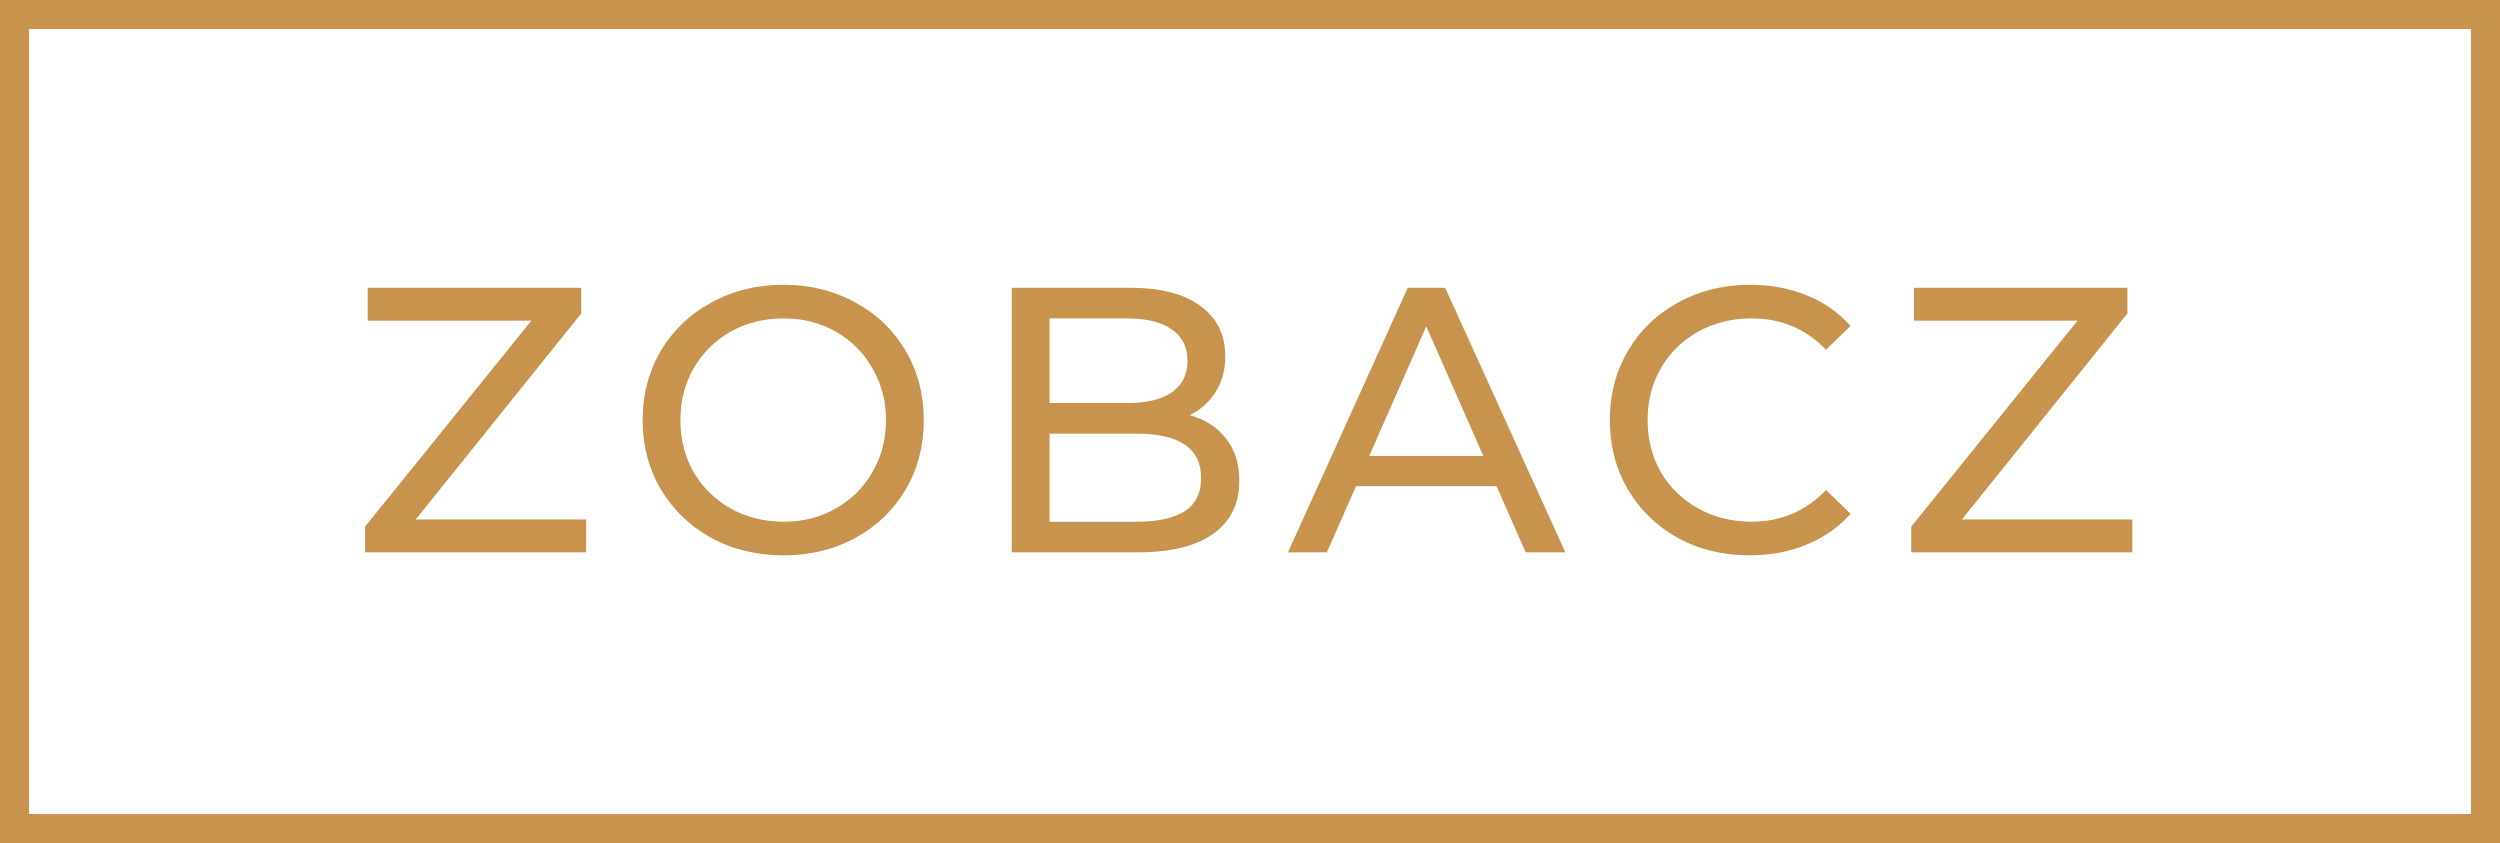
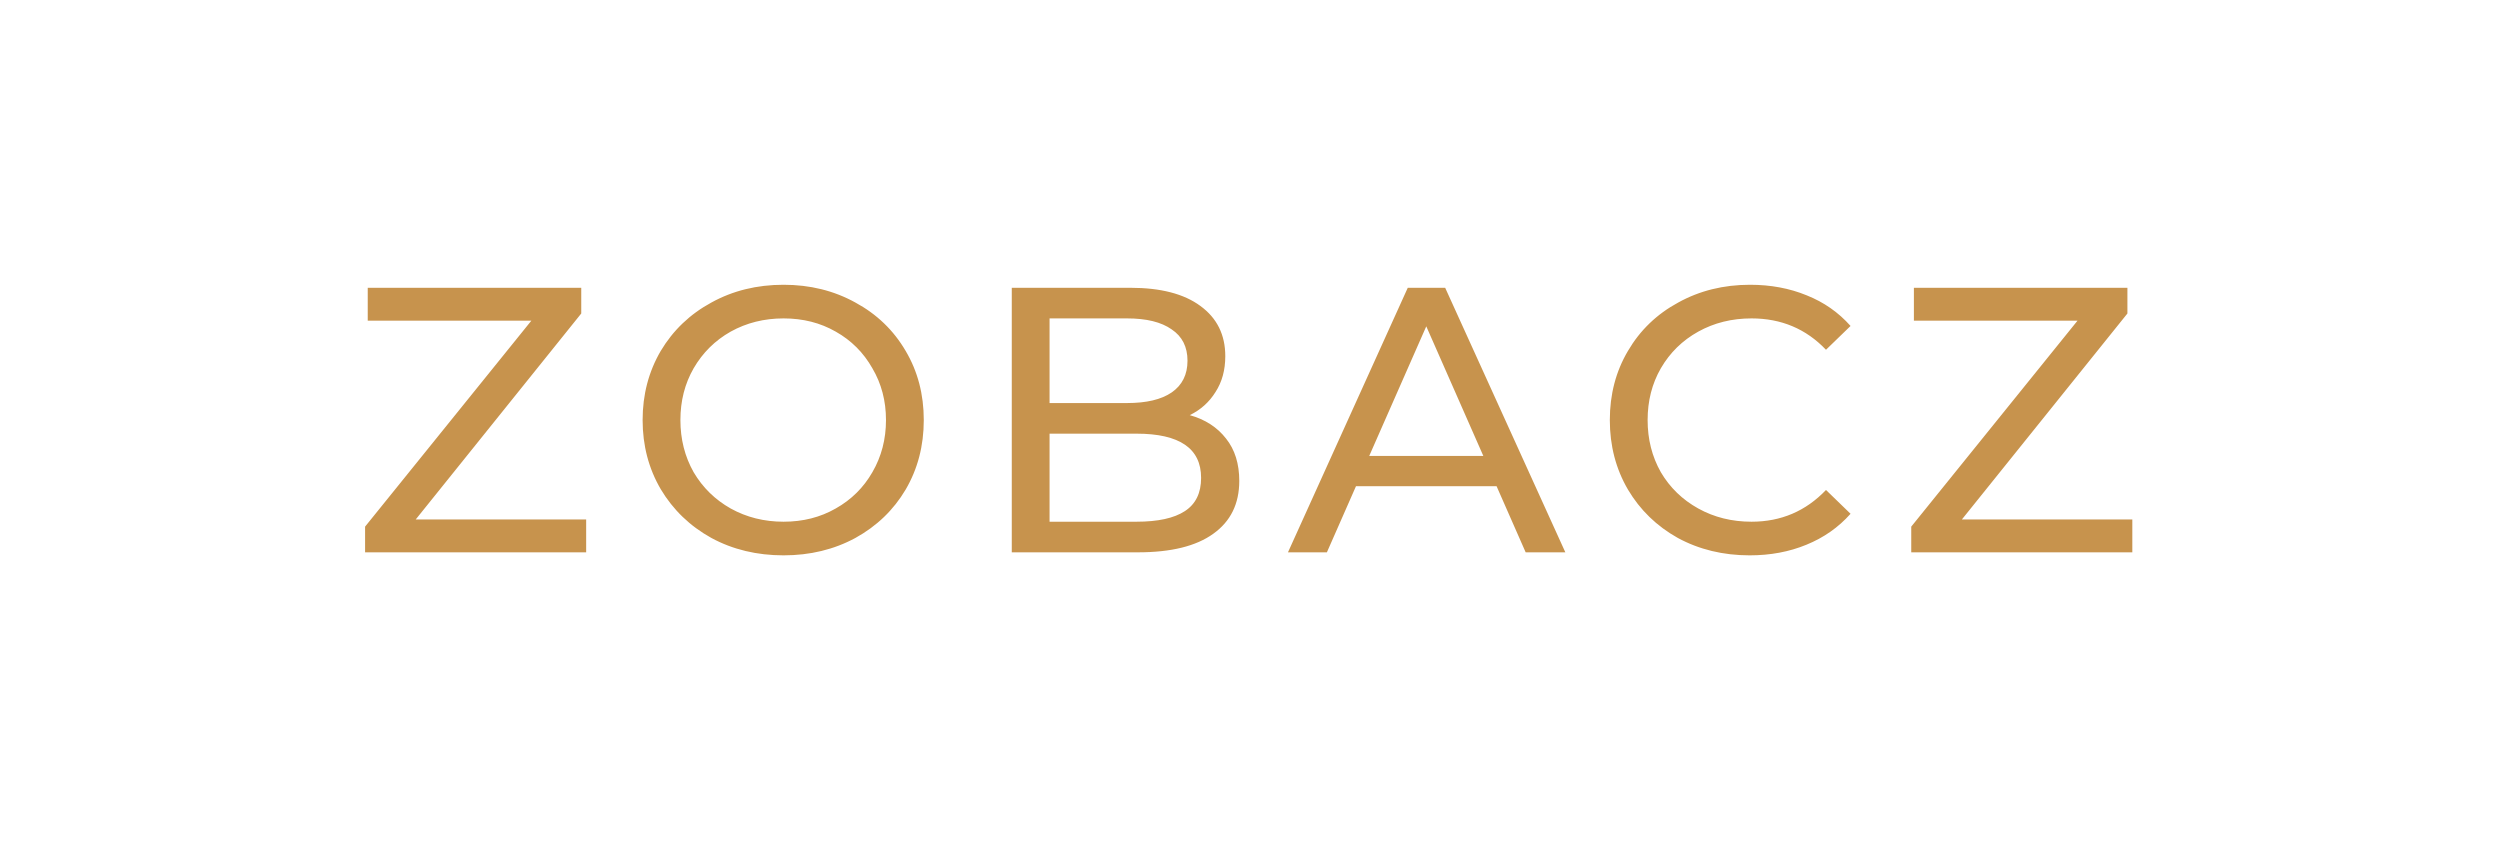
<svg xmlns="http://www.w3.org/2000/svg" width="86" height="29" viewBox="0 0 86 29" fill="none">
  <path d="M20.164 17.869V19H12.559V18.116L18.279 11.031H12.65V9.9H19.995V10.784L14.301 17.869H20.164ZM26.955 19.104C26.037 19.104 25.209 18.905 24.472 18.506C23.736 18.099 23.155 17.54 22.73 16.829C22.314 16.118 22.106 15.325 22.106 14.45C22.106 13.575 22.314 12.782 22.73 12.071C23.155 11.36 23.736 10.806 24.472 10.407C25.209 10 26.037 9.796 26.955 9.796C27.865 9.796 28.689 10 29.425 10.407C30.162 10.806 30.738 11.36 31.154 12.071C31.57 12.773 31.778 13.566 31.778 14.45C31.778 15.334 31.57 16.131 31.154 16.842C30.738 17.544 30.162 18.099 29.425 18.506C28.689 18.905 27.865 19.104 26.955 19.104ZM26.955 17.947C27.623 17.947 28.221 17.795 28.749 17.492C29.287 17.189 29.707 16.773 30.01 16.244C30.322 15.707 30.478 15.109 30.478 14.45C30.478 13.791 30.322 13.198 30.01 12.669C29.707 12.132 29.287 11.711 28.749 11.408C28.221 11.105 27.623 10.953 26.955 10.953C26.288 10.953 25.681 11.105 25.135 11.408C24.598 11.711 24.173 12.132 23.861 12.669C23.558 13.198 23.406 13.791 23.406 14.45C23.406 15.109 23.558 15.707 23.861 16.244C24.173 16.773 24.598 17.189 25.135 17.492C25.681 17.795 26.288 17.947 26.955 17.947ZM40.928 14.281C41.457 14.428 41.873 14.697 42.176 15.087C42.48 15.468 42.631 15.954 42.631 16.543C42.631 17.332 42.332 17.938 41.734 18.363C41.145 18.788 40.283 19 39.147 19H34.805V9.9H38.887C39.927 9.9 40.729 10.108 41.292 10.524C41.864 10.94 42.15 11.516 42.15 12.253C42.15 12.73 42.038 13.141 41.812 13.488C41.596 13.835 41.301 14.099 40.928 14.281ZM36.105 10.953V13.865H38.77C39.438 13.865 39.949 13.744 40.304 13.501C40.668 13.25 40.85 12.886 40.85 12.409C40.85 11.932 40.668 11.573 40.304 11.33C39.949 11.079 39.438 10.953 38.77 10.953H36.105ZM39.095 17.947C39.832 17.947 40.387 17.826 40.759 17.583C41.132 17.34 41.318 16.959 41.318 16.439C41.318 15.425 40.577 14.918 39.095 14.918H36.105V17.947H39.095ZM51.482 16.725H46.646L45.645 19H44.306L48.427 9.9H49.714L53.848 19H52.483L51.482 16.725ZM51.027 15.685L49.064 11.226L47.101 15.685H51.027ZM60.188 19.104C59.278 19.104 58.454 18.905 57.718 18.506C56.99 18.099 56.418 17.544 56.002 16.842C55.586 16.131 55.378 15.334 55.378 14.45C55.378 13.566 55.586 12.773 56.002 12.071C56.418 11.36 56.994 10.806 57.731 10.407C58.467 10 59.291 9.796 60.201 9.796C60.911 9.796 61.561 9.917 62.151 10.16C62.74 10.394 63.243 10.745 63.659 11.213L62.814 12.032C62.129 11.313 61.275 10.953 60.253 10.953C59.577 10.953 58.966 11.105 58.42 11.408C57.874 11.711 57.445 12.132 57.133 12.669C56.829 13.198 56.678 13.791 56.678 14.45C56.678 15.109 56.829 15.707 57.133 16.244C57.445 16.773 57.874 17.189 58.42 17.492C58.966 17.795 59.577 17.947 60.253 17.947C61.267 17.947 62.12 17.583 62.814 16.855L63.659 17.674C63.243 18.142 62.736 18.497 62.138 18.74C61.548 18.983 60.898 19.104 60.188 19.104ZM73.352 17.869V19H65.747V18.116L71.467 11.031H65.838V9.9H73.183V10.784L67.489 17.869H73.352Z" fill="#C7934D" />
-   <rect x="0.5" y="0.5" width="85" height="28" stroke="#C7934D" />
</svg>